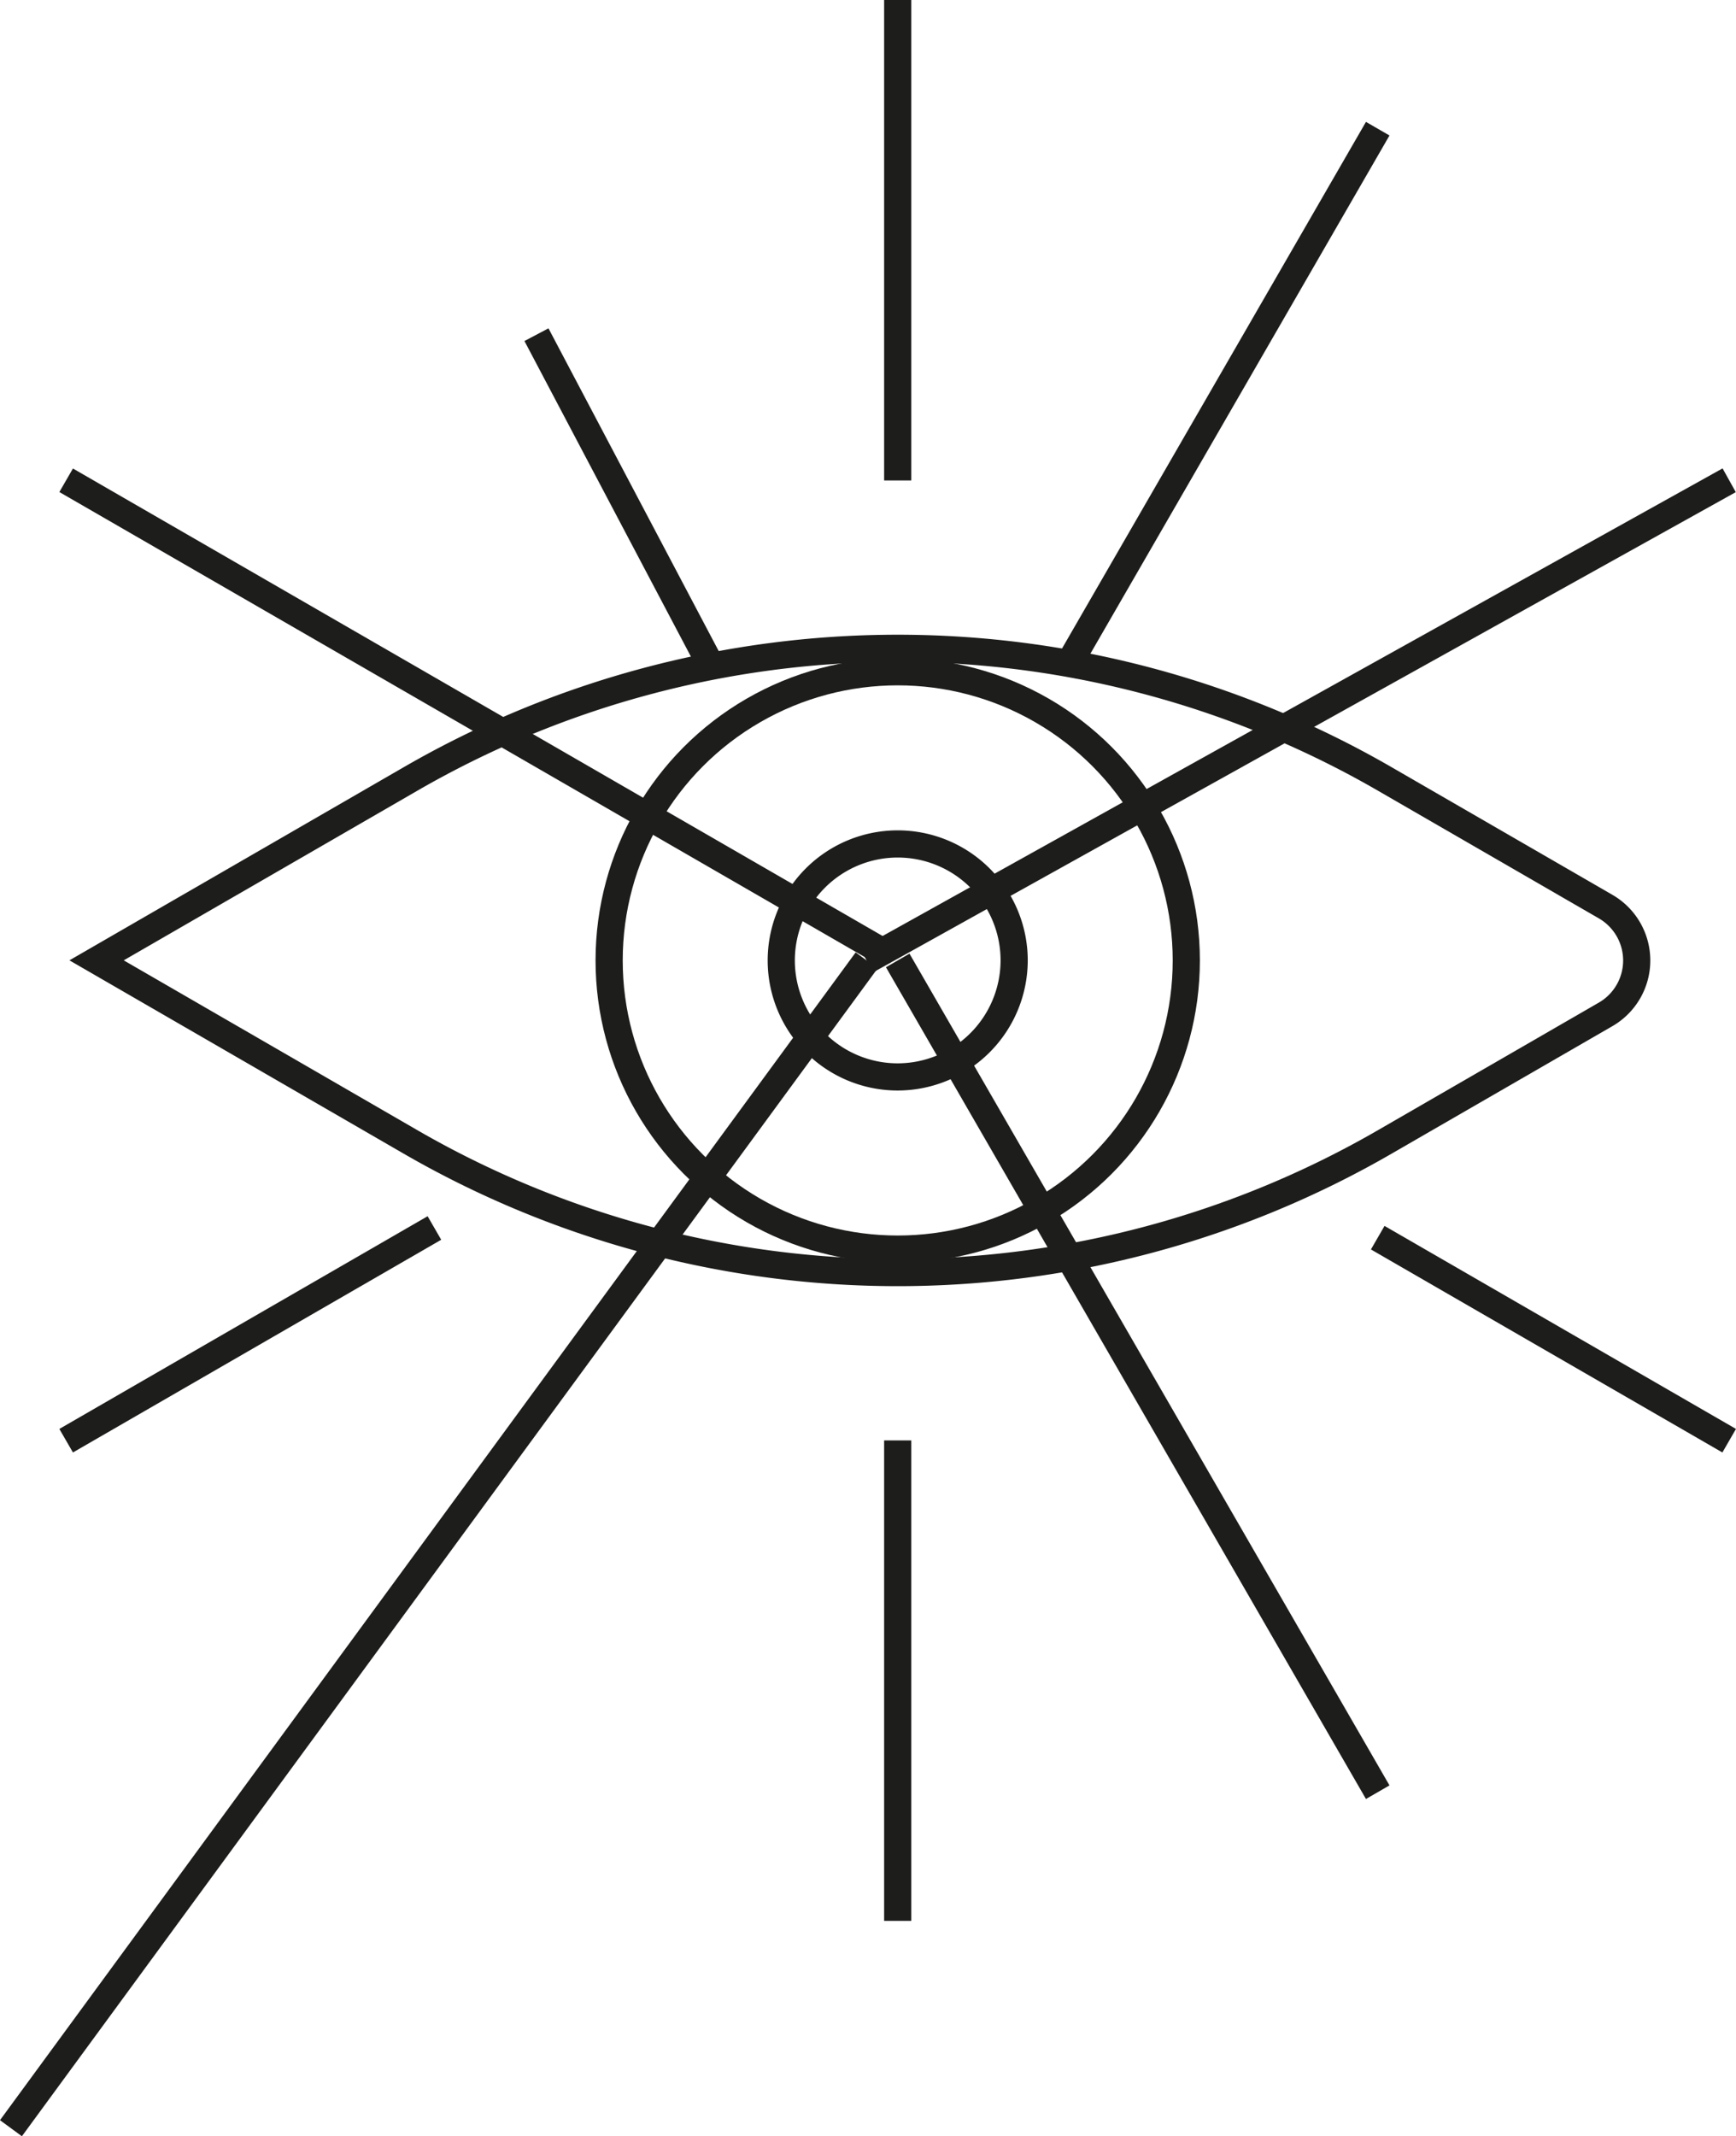
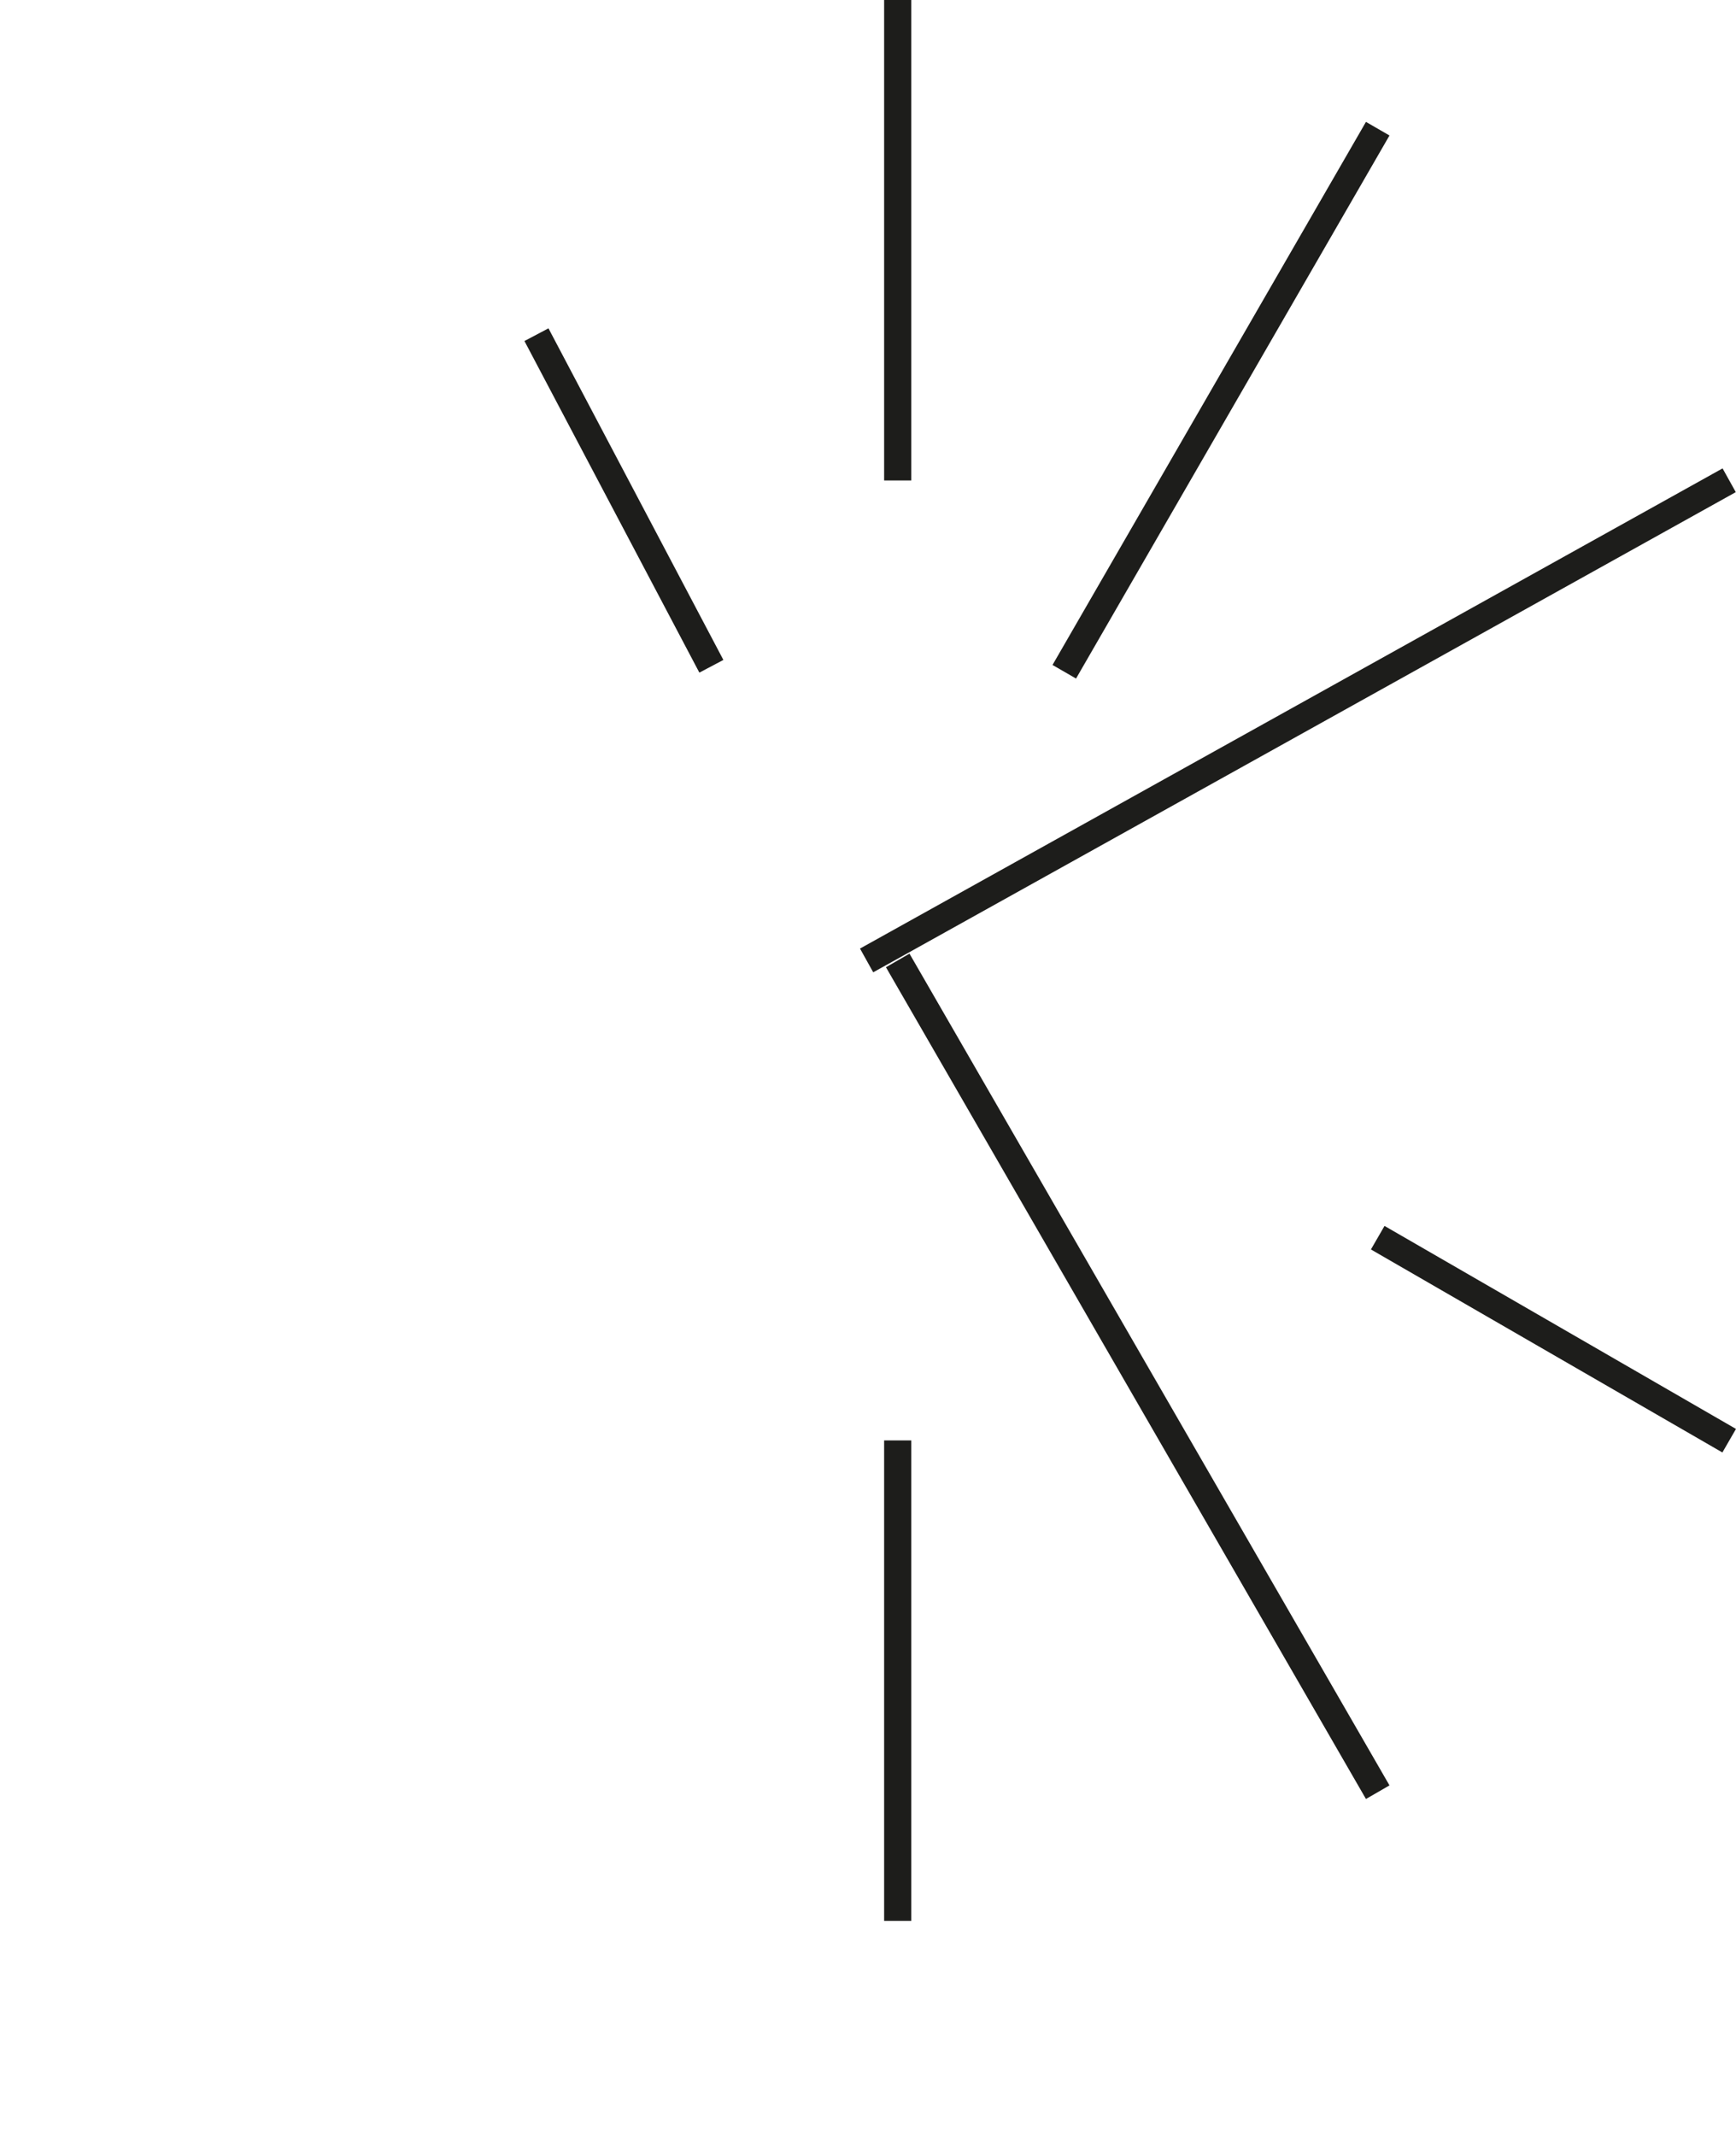
<svg xmlns="http://www.w3.org/2000/svg" id="Слой_1" data-name="Слой 1" viewBox="0 0 180.83 222.45">
  <defs>
    <style>.cls-1{fill:none;stroke:#1d1d1b;stroke-miterlimit:10;stroke-width:2.83px;}</style>
  </defs>
-   <circle class="cls-1" cx="93.51" cy="100.01" r="30.06" />
-   <path class="cls-1" d="M93.51,112.14A12.13,12.13,0,1,1,105.64,100,12.15,12.15,0,0,1,93.51,112.14Z" />
-   <path class="cls-1" d="M42.75,81.12,10.06,100,42.75,118.9a101.43,101.43,0,0,0,101.51,0l23-13.28a6.48,6.48,0,0,0,0-11.21l-23-13.29A101.43,101.43,0,0,0,42.75,81.12Z" />
+   <path class="cls-1" d="M93.51,112.14Z" />
  <line class="cls-1" x1="55.88" y1="34.85" x2="74.1" y2="69.38" />
  <line class="cls-1" x1="143.51" y1="186.62" x2="93.51" y2="100.01" />
  <line class="cls-1" x1="143.51" y1="128.88" x2="180.12" y2="150.02" />
-   <line class="cls-1" x1="91.92" y1="99.09" x2="6.89" y2="50.01" />
  <line class="cls-1" x1="93.51" y1="100.01" x2="93.51" y2="100.01" />
  <line class="cls-1" x1="180.12" y1="50.01" x2="90.27" y2="100.01" />
-   <line class="cls-1" x1="45.25" y1="127.87" x2="6.89" y2="150.02" />
  <line class="cls-1" x1="93.51" y1="100.01" x2="93.51" y2="100.01" />
-   <line class="cls-1" x1="90.27" y1="100.01" x2="1.14" y2="221.61" />
  <line class="cls-1" x1="143.51" y1="13.4" x2="110.86" y2="69.95" />
  <line class="cls-1" x1="93.51" y1="200.02" x2="93.51" y2="149.99" />
  <line class="cls-1" x1="93.51" x2="93.51" y2="50.03" />
</svg>